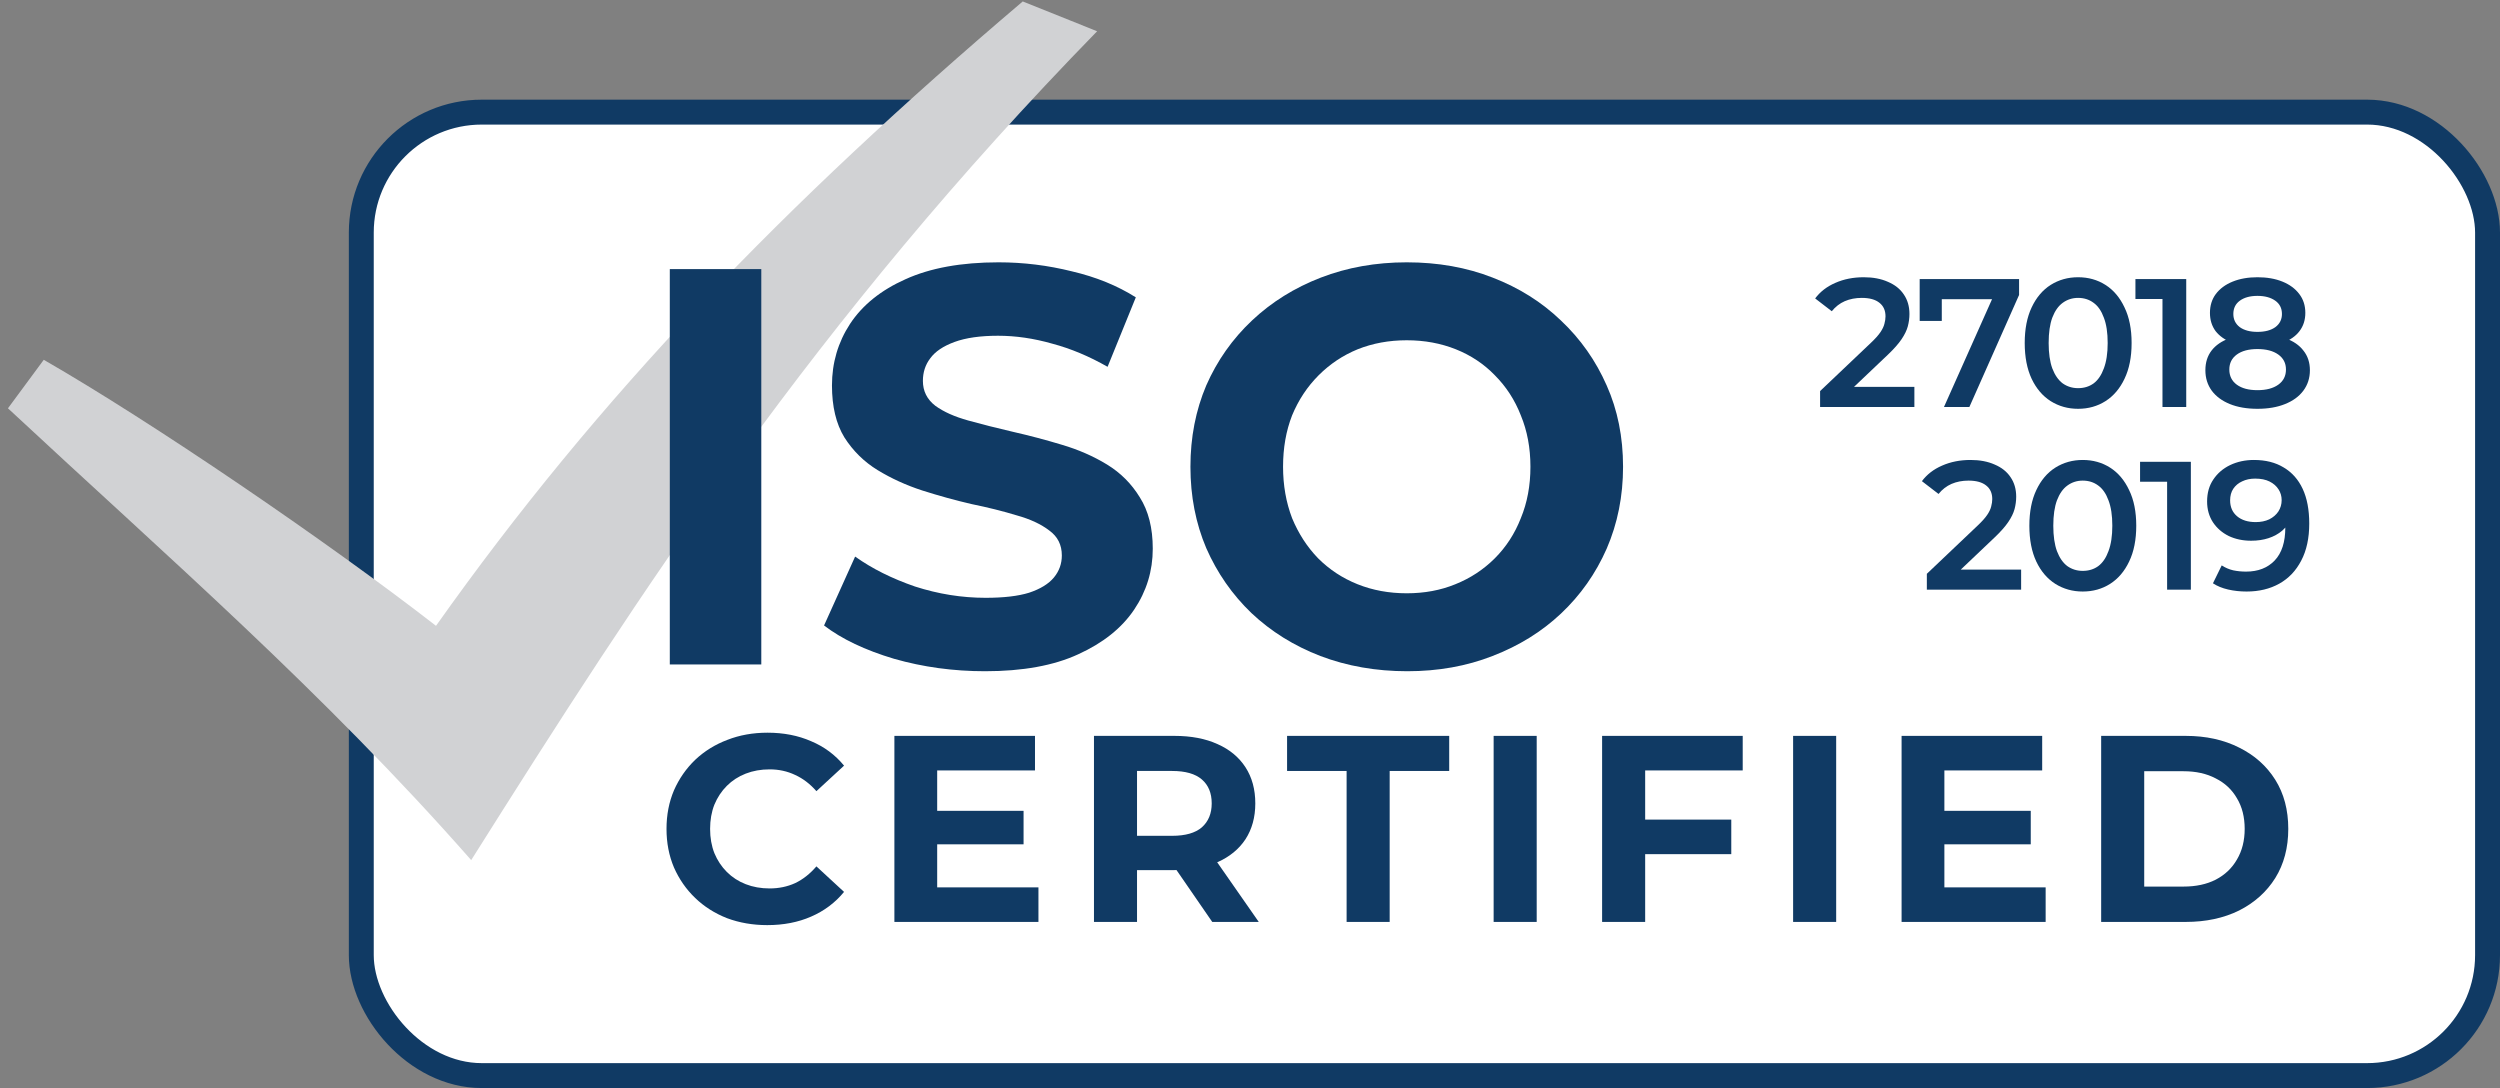
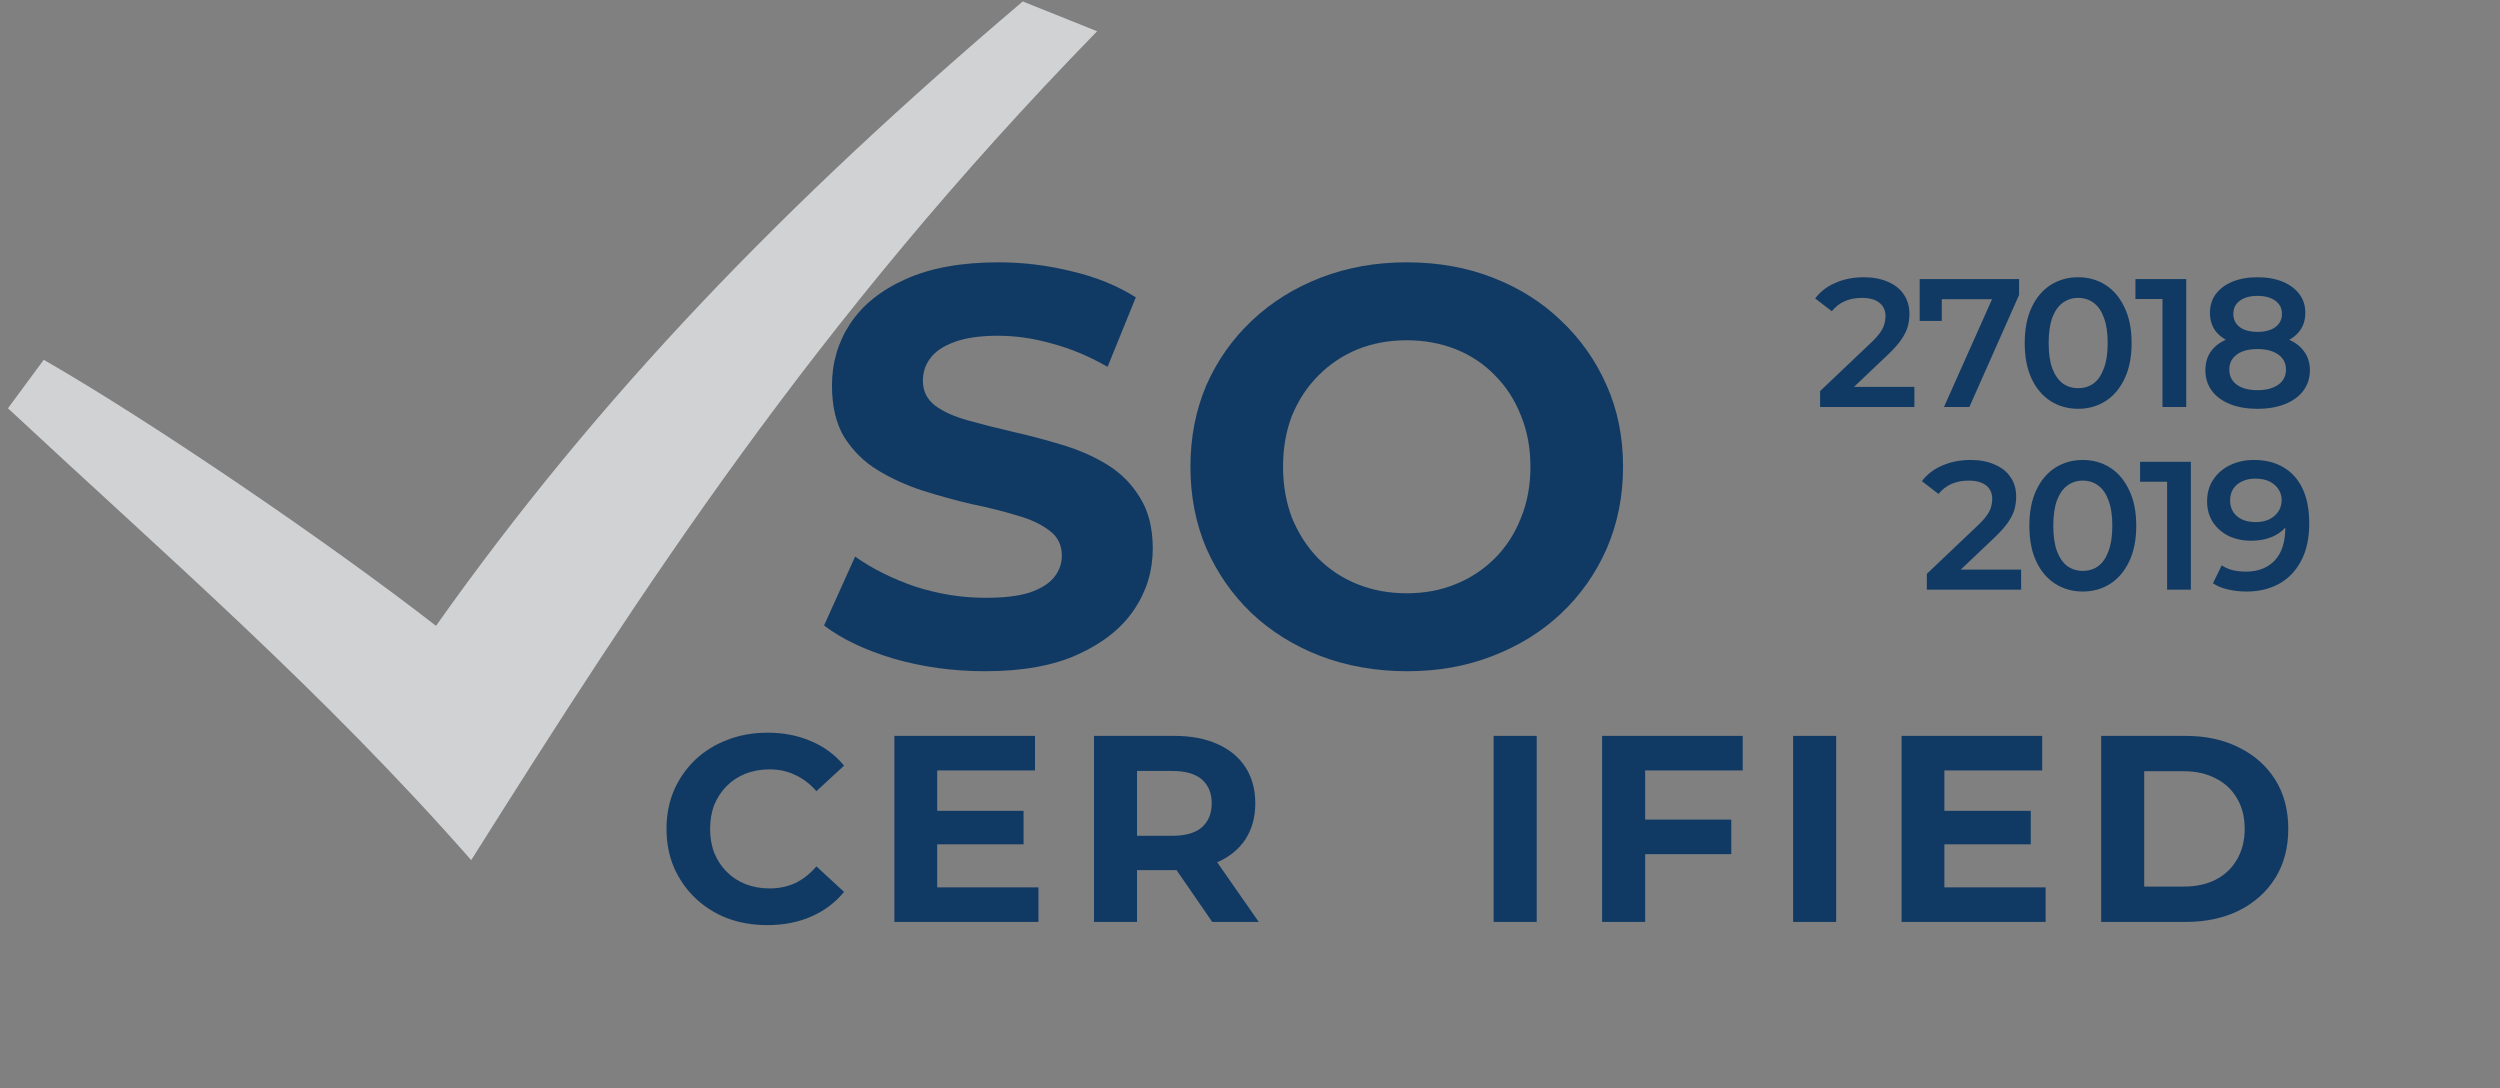
<svg xmlns="http://www.w3.org/2000/svg" width="301" height="131" viewBox="0 0 301 131" fill="none">
  <rect x="0" y="0" width="301" height="131" fill="#808080" stroke="none" />
-   <rect x="43.5" y="13.5" width="256" height="116" rx="14.5" fill="white" stroke="#103A64" stroke-width="3" />
  <path d="M0.957 49.16C20.194 67.077 38.867 83.231 56.732 103.558C77.13 71.193 97.997 38.722 132.093 3.764L123.139 0.173C94.441 24.546 72.069 47.703 52.495 75.349C39.41 65.191 18.227 50.767 5.269 43.319L0.957 49.16Z" fill="#D1D2D4" />
-   <path d="M80.644 80V32.4H91.66V80H80.644Z" fill="#103A64" />
  <path d="M118.597 80.816C114.789 80.816 111.139 80.317 107.649 79.32C104.158 78.277 101.347 76.94 99.216 75.308L102.957 67.012C104.997 68.463 107.399 69.664 110.165 70.616C112.975 71.523 115.809 71.976 118.665 71.976C120.841 71.976 122.586 71.772 123.901 71.364C125.261 70.911 126.258 70.299 126.893 69.528C127.527 68.757 127.845 67.873 127.845 66.876C127.845 65.607 127.346 64.609 126.349 63.884C125.351 63.113 124.037 62.501 122.405 62.048C120.773 61.549 118.959 61.096 116.965 60.688C115.015 60.235 113.043 59.691 111.049 59.056C109.099 58.421 107.309 57.605 105.677 56.608C104.045 55.611 102.707 54.296 101.665 52.664C100.667 51.032 100.169 48.947 100.169 46.408C100.169 43.688 100.894 41.217 102.345 38.996C103.841 36.729 106.062 34.939 109.009 33.624C112.001 32.264 115.741 31.584 120.229 31.584C123.221 31.584 126.167 31.947 129.069 32.672C131.97 33.352 134.531 34.395 136.753 35.8L133.353 44.164C131.131 42.895 128.91 41.965 126.689 41.376C124.467 40.741 122.291 40.424 120.161 40.424C118.03 40.424 116.285 40.673 114.925 41.172C113.565 41.671 112.59 42.328 112.001 43.144C111.411 43.915 111.117 44.821 111.117 45.864C111.117 47.088 111.615 48.085 112.613 48.856C113.61 49.581 114.925 50.171 116.557 50.624C118.189 51.077 119.979 51.531 121.929 51.984C123.923 52.437 125.895 52.959 127.845 53.548C129.839 54.137 131.653 54.931 133.285 55.928C134.917 56.925 136.231 58.24 137.229 59.872C138.271 61.504 138.793 63.567 138.793 66.06C138.793 68.735 138.045 71.183 136.549 73.404C135.053 75.625 132.809 77.416 129.817 78.776C126.87 80.136 123.13 80.816 118.597 80.816Z" fill="#103A64" />
  <path d="M169.44 80.816C165.677 80.816 162.186 80.204 158.968 78.98C155.794 77.756 153.029 76.033 150.672 73.812C148.36 71.591 146.546 68.984 145.232 65.992C143.962 63 143.328 59.736 143.328 56.2C143.328 52.664 143.962 49.4 145.232 46.408C146.546 43.416 148.382 40.809 150.74 38.588C153.097 36.367 155.862 34.644 159.036 33.42C162.209 32.196 165.654 31.584 169.372 31.584C173.134 31.584 176.58 32.196 179.708 33.42C182.881 34.644 185.624 36.367 187.936 38.588C190.293 40.809 192.129 43.416 193.444 46.408C194.759 49.355 195.416 52.619 195.416 56.2C195.416 59.736 194.759 63.023 193.444 66.06C192.129 69.052 190.293 71.659 187.936 73.88C185.624 76.056 182.881 77.756 179.708 78.98C176.58 80.204 173.157 80.816 169.44 80.816ZM169.372 71.432C171.502 71.432 173.452 71.069 175.22 70.344C177.033 69.619 178.62 68.576 179.98 67.216C181.34 65.856 182.382 64.247 183.108 62.388C183.878 60.529 184.264 58.467 184.264 56.2C184.264 53.933 183.878 51.871 183.108 50.012C182.382 48.153 181.34 46.544 179.98 45.184C178.665 43.824 177.101 42.781 175.288 42.056C173.474 41.331 171.502 40.968 169.372 40.968C167.241 40.968 165.269 41.331 163.456 42.056C161.688 42.781 160.124 43.824 158.764 45.184C157.404 46.544 156.338 48.153 155.568 50.012C154.842 51.871 154.48 53.933 154.48 56.2C154.48 58.421 154.842 60.484 155.568 62.388C156.338 64.247 157.381 65.856 158.696 67.216C160.056 68.576 161.642 69.619 163.456 70.344C165.269 71.069 167.241 71.432 169.372 71.432Z" fill="#103A64" />
  <path d="M92.376 111.384C90.648 111.384 89.037 111.107 87.544 110.552C86.072 109.976 84.792 109.165 83.704 108.12C82.616 107.075 81.763 105.848 81.144 104.44C80.547 103.032 80.248 101.485 80.248 99.8C80.248 98.115 80.547 96.568 81.144 95.16C81.763 93.752 82.616 92.525 83.704 91.48C84.813 90.435 86.104 89.635 87.576 89.08C89.048 88.504 90.659 88.216 92.408 88.216C94.349 88.216 96.099 88.557 97.656 89.24C99.235 89.901 100.557 90.883 101.624 92.184L98.296 95.256C97.528 94.381 96.675 93.731 95.736 93.304C94.797 92.856 93.773 92.632 92.664 92.632C91.619 92.632 90.659 92.803 89.784 93.144C88.909 93.485 88.152 93.976 87.512 94.616C86.872 95.256 86.371 96.013 86.008 96.888C85.667 97.763 85.496 98.733 85.496 99.8C85.496 100.867 85.667 101.837 86.008 102.712C86.371 103.587 86.872 104.344 87.512 104.984C88.152 105.624 88.909 106.115 89.784 106.456C90.659 106.797 91.619 106.968 92.664 106.968C93.773 106.968 94.797 106.755 95.736 106.328C96.675 105.88 97.528 105.208 98.296 104.312L101.624 107.384C100.557 108.685 99.235 109.677 97.656 110.36C96.099 111.043 94.339 111.384 92.376 111.384Z" fill="#103A64" />
  <path d="M112.453 97.624H123.237V101.656H112.453V97.624ZM112.837 106.84H125.029V111H107.685V88.6H124.613V92.76H112.837V106.84Z" fill="#103A64" />
  <path d="M131.714 111V88.6H141.41C143.415 88.6 145.143 88.931 146.594 89.592C148.044 90.232 149.164 91.16 149.954 92.376C150.743 93.592 151.138 95.043 151.138 96.728C151.138 98.392 150.743 99.832 149.954 101.048C149.164 102.243 148.044 103.16 146.594 103.8C145.143 104.44 143.415 104.76 141.41 104.76H134.594L136.898 102.488V111H131.714ZM145.954 111L140.354 102.872H145.89L151.554 111H145.954ZM136.898 103.064L134.594 100.632H141.122C142.722 100.632 143.916 100.291 144.706 99.608C145.495 98.904 145.89 97.944 145.89 96.728C145.89 95.491 145.495 94.531 144.706 93.848C143.916 93.165 142.722 92.824 141.122 92.824H134.594L136.898 90.36V103.064Z" fill="#103A64" />
-   <path d="M162.132 111V92.824H154.964V88.6H174.484V92.824H167.316V111H162.132Z" fill="#103A64" />
  <path d="M179.834 111V88.6H185.018V111H179.834Z" fill="#103A64" />
  <path d="M197.694 98.68H208.446V102.84H197.694V98.68ZM198.078 111H192.894V88.6H209.822V92.76H198.078V111Z" fill="#103A64" />
  <path d="M215.891 111V88.6H221.075V111H215.891Z" fill="#103A64" />
  <path d="M233.719 97.624H244.503V101.656H233.719V97.624ZM234.103 106.84H246.295V111H228.951V88.6H245.879V92.76H234.103V106.84Z" fill="#103A64" />
  <path d="M252.98 111V88.6H263.156C265.588 88.6 267.732 89.069 269.588 90.008C271.444 90.925 272.894 92.216 273.94 93.88C274.985 95.544 275.508 97.517 275.508 99.8C275.508 102.061 274.985 104.035 273.94 105.72C272.894 107.384 271.444 108.685 269.588 109.624C267.732 110.541 265.588 111 263.156 111H252.98ZM258.164 106.744H262.9C264.393 106.744 265.684 106.467 266.772 105.912C267.881 105.336 268.734 104.525 269.332 103.48C269.95 102.435 270.26 101.208 270.26 99.8C270.26 98.371 269.95 97.144 269.332 96.12C268.734 95.075 267.881 94.275 266.772 93.72C265.684 93.144 264.393 92.856 262.9 92.856H258.164V106.744Z" fill="#103A64" />
  <path d="M219.139 49V47.086L225.255 41.278C225.768 40.794 226.149 40.369 226.399 40.002C226.648 39.635 226.809 39.298 226.883 38.99C226.971 38.667 227.015 38.367 227.015 38.088C227.015 37.384 226.773 36.841 226.289 36.46C225.805 36.064 225.093 35.866 224.155 35.866C223.407 35.866 222.725 35.998 222.109 36.262C221.507 36.526 220.987 36.929 220.547 37.472L218.545 35.932C219.146 35.125 219.953 34.502 220.965 34.062C221.991 33.607 223.135 33.38 224.397 33.38C225.511 33.38 226.479 33.563 227.301 33.93C228.137 34.282 228.775 34.788 229.215 35.448C229.669 36.108 229.897 36.893 229.897 37.802C229.897 38.301 229.831 38.799 229.699 39.298C229.567 39.782 229.317 40.295 228.951 40.838C228.584 41.381 228.049 41.989 227.345 42.664L222.087 47.658L221.493 46.58H230.491V49H219.139Z" fill="#103A64" />
  <path d="M234.055 49L240.413 34.744L241.161 36.02H232.427L233.791 34.634V38.638H231.129V33.6H243.097V35.514L237.113 49H234.055Z" fill="#103A64" />
  <path d="M250.2 49.22C248.983 49.22 247.883 48.912 246.9 48.296C245.932 47.68 245.17 46.785 244.612 45.612C244.055 44.424 243.776 42.987 243.776 41.3C243.776 39.613 244.055 38.183 244.612 37.01C245.17 35.822 245.932 34.92 246.9 34.304C247.883 33.688 248.983 33.38 250.2 33.38C251.432 33.38 252.532 33.688 253.5 34.304C254.468 34.92 255.231 35.822 255.788 37.01C256.36 38.183 256.646 39.613 256.646 41.3C256.646 42.987 256.36 44.424 255.788 45.612C255.231 46.785 254.468 47.68 253.5 48.296C252.532 48.912 251.432 49.22 250.2 49.22ZM250.2 46.734C250.919 46.734 251.542 46.543 252.07 46.162C252.598 45.766 253.009 45.165 253.302 44.358C253.61 43.551 253.764 42.532 253.764 41.3C253.764 40.053 253.61 39.034 253.302 38.242C253.009 37.435 252.598 36.841 252.07 36.46C251.542 36.064 250.919 35.866 250.2 35.866C249.511 35.866 248.895 36.064 248.352 36.46C247.824 36.841 247.406 37.435 247.098 38.242C246.805 39.034 246.658 40.053 246.658 41.3C246.658 42.532 246.805 43.551 247.098 44.358C247.406 45.165 247.824 45.766 248.352 46.162C248.895 46.543 249.511 46.734 250.2 46.734Z" fill="#103A64" />
  <path d="M260.362 49V34.7L261.616 35.998H257.106V33.6H263.222V49H260.362Z" fill="#103A64" />
  <path d="M271.798 49.22C270.522 49.22 269.415 49.029 268.476 48.648C267.538 48.267 266.812 47.731 266.298 47.042C265.785 46.338 265.528 45.517 265.528 44.578C265.528 43.639 265.778 42.847 266.276 42.202C266.775 41.557 267.494 41.065 268.432 40.728C269.371 40.391 270.493 40.222 271.798 40.222C273.104 40.222 274.226 40.391 275.164 40.728C276.118 41.065 276.844 41.564 277.342 42.224C277.856 42.869 278.112 43.654 278.112 44.578C278.112 45.517 277.848 46.338 277.32 47.042C276.807 47.731 276.074 48.267 275.12 48.648C274.182 49.029 273.074 49.22 271.798 49.22ZM271.798 46.976C272.854 46.976 273.69 46.756 274.306 46.316C274.922 45.876 275.23 45.267 275.23 44.49C275.23 43.727 274.922 43.126 274.306 42.686C273.69 42.246 272.854 42.026 271.798 42.026C270.742 42.026 269.914 42.246 269.312 42.686C268.711 43.126 268.41 43.727 268.41 44.49C268.41 45.267 268.711 45.876 269.312 46.316C269.914 46.756 270.742 46.976 271.798 46.976ZM271.798 41.718C270.61 41.718 269.591 41.564 268.74 41.256C267.89 40.933 267.23 40.471 266.76 39.87C266.306 39.254 266.078 38.521 266.078 37.67C266.078 36.79 266.313 36.035 266.782 35.404C267.266 34.759 267.941 34.26 268.806 33.908C269.672 33.556 270.669 33.38 271.798 33.38C272.942 33.38 273.947 33.556 274.812 33.908C275.678 34.26 276.352 34.759 276.836 35.404C277.32 36.035 277.562 36.79 277.562 37.67C277.562 38.521 277.328 39.254 276.858 39.87C276.404 40.471 275.744 40.933 274.878 41.256C274.013 41.564 272.986 41.718 271.798 41.718ZM271.798 39.958C272.708 39.958 273.426 39.767 273.954 39.386C274.482 38.99 274.746 38.462 274.746 37.802C274.746 37.113 274.475 36.577 273.932 36.196C273.39 35.815 272.678 35.624 271.798 35.624C270.918 35.624 270.214 35.815 269.686 36.196C269.158 36.577 268.894 37.113 268.894 37.802C268.894 38.462 269.151 38.99 269.664 39.386C270.192 39.767 270.904 39.958 271.798 39.958Z" fill="#103A64" />
  <path d="M231.992 71V69.086L238.108 63.278C238.622 62.794 239.003 62.369 239.252 62.002C239.502 61.635 239.663 61.298 239.736 60.99C239.824 60.667 239.868 60.367 239.868 60.088C239.868 59.384 239.626 58.841 239.142 58.46C238.658 58.064 237.947 57.866 237.008 57.866C236.26 57.866 235.578 57.998 234.962 58.262C234.361 58.526 233.84 58.929 233.4 59.472L231.398 57.932C232 57.125 232.806 56.502 233.818 56.062C234.845 55.607 235.989 55.38 237.25 55.38C238.365 55.38 239.333 55.563 240.154 55.93C240.99 56.282 241.628 56.788 242.068 57.448C242.523 58.108 242.75 58.893 242.75 59.802C242.75 60.301 242.684 60.799 242.552 61.298C242.42 61.782 242.171 62.295 241.804 62.838C241.438 63.381 240.902 63.989 240.198 64.664L234.94 69.658L234.346 68.58H243.344V71H231.992Z" fill="#103A64" />
  <path d="M250.759 71.22C249.542 71.22 248.442 70.912 247.459 70.296C246.491 69.68 245.728 68.785 245.171 67.612C244.614 66.424 244.335 64.987 244.335 63.3C244.335 61.613 244.614 60.183 245.171 59.01C245.728 57.822 246.491 56.92 247.459 56.304C248.442 55.688 249.542 55.38 250.759 55.38C251.991 55.38 253.091 55.688 254.059 56.304C255.027 56.92 255.79 57.822 256.347 59.01C256.919 60.183 257.205 61.613 257.205 63.3C257.205 64.987 256.919 66.424 256.347 67.612C255.79 68.785 255.027 69.68 254.059 70.296C253.091 70.912 251.991 71.22 250.759 71.22ZM250.759 68.734C251.478 68.734 252.101 68.543 252.629 68.162C253.157 67.766 253.568 67.165 253.861 66.358C254.169 65.551 254.323 64.532 254.323 63.3C254.323 62.053 254.169 61.034 253.861 60.242C253.568 59.435 253.157 58.841 252.629 58.46C252.101 58.064 251.478 57.866 250.759 57.866C250.07 57.866 249.454 58.064 248.911 58.46C248.383 58.841 247.965 59.435 247.657 60.242C247.364 61.034 247.217 62.053 247.217 63.3C247.217 64.532 247.364 65.551 247.657 66.358C247.965 67.165 248.383 67.766 248.911 68.162C249.454 68.543 250.07 68.734 250.759 68.734Z" fill="#103A64" />
  <path d="M260.92 71V56.7L262.174 57.998H257.664V55.6H263.78V71H260.92Z" fill="#103A64" />
  <path d="M271.367 55.38C272.775 55.38 273.97 55.681 274.953 56.282C275.95 56.869 276.713 57.727 277.241 58.856C277.769 59.985 278.033 61.379 278.033 63.036C278.033 64.796 277.71 66.285 277.065 67.502C276.434 68.719 275.554 69.643 274.425 70.274C273.296 70.905 271.983 71.22 270.487 71.22C269.71 71.22 268.969 71.139 268.265 70.978C267.561 70.817 266.952 70.567 266.439 70.23L267.495 68.074C267.92 68.353 268.382 68.551 268.881 68.668C269.38 68.771 269.893 68.822 270.421 68.822C271.873 68.822 273.024 68.375 273.875 67.48C274.726 66.585 275.151 65.265 275.151 63.52C275.151 63.241 275.144 62.919 275.129 62.552C275.114 62.171 275.063 61.789 274.975 61.408L275.855 62.376C275.606 62.977 275.246 63.483 274.777 63.894C274.308 64.29 273.758 64.591 273.127 64.796C272.496 65.001 271.8 65.104 271.037 65.104C270.04 65.104 269.138 64.913 268.331 64.532C267.539 64.136 266.908 63.586 266.439 62.882C265.97 62.163 265.735 61.327 265.735 60.374C265.735 59.347 265.984 58.467 266.483 57.734C266.982 56.986 267.656 56.407 268.507 55.996C269.372 55.585 270.326 55.38 271.367 55.38ZM271.521 57.624C270.934 57.624 270.414 57.734 269.959 57.954C269.504 58.159 269.145 58.46 268.881 58.856C268.632 59.237 268.507 59.699 268.507 60.242C268.507 61.049 268.786 61.687 269.343 62.156C269.9 62.625 270.648 62.86 271.587 62.86C272.203 62.86 272.746 62.75 273.215 62.53C273.684 62.295 274.051 61.98 274.315 61.584C274.579 61.173 274.711 60.719 274.711 60.22C274.711 59.736 274.586 59.303 274.337 58.922C274.088 58.526 273.728 58.211 273.259 57.976C272.79 57.741 272.21 57.624 271.521 57.624Z" fill="#103A64" />
</svg>